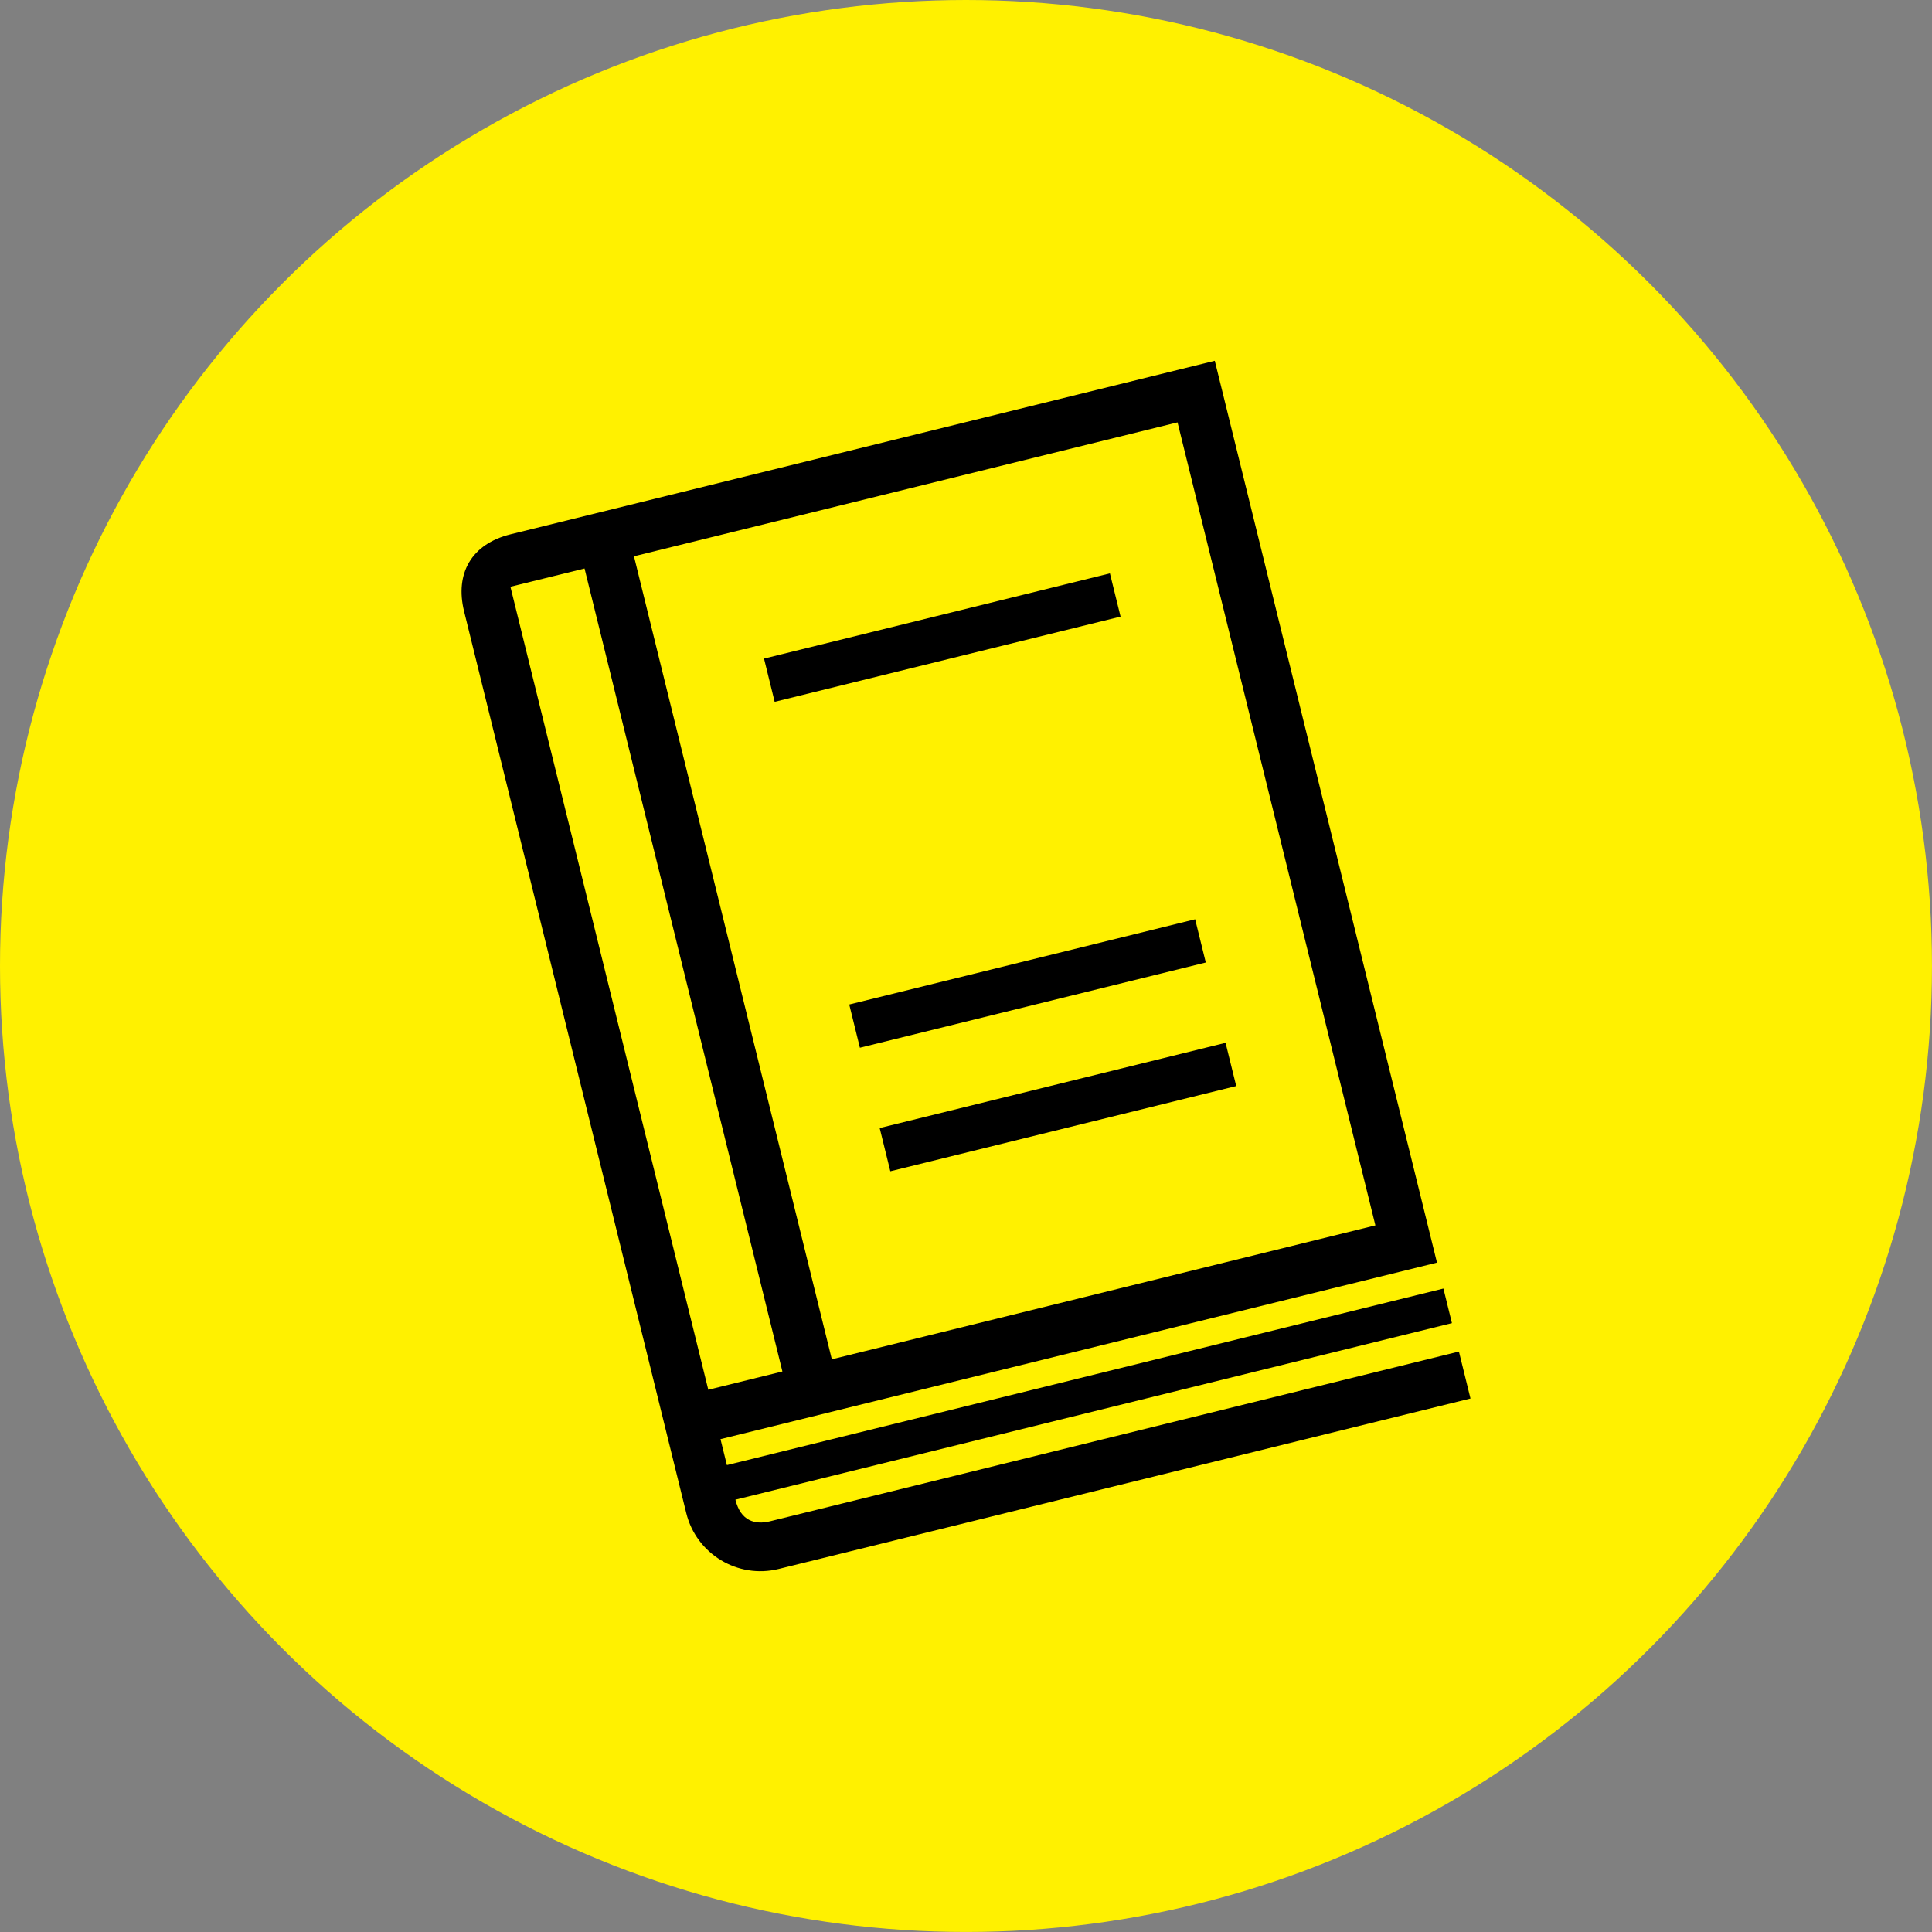
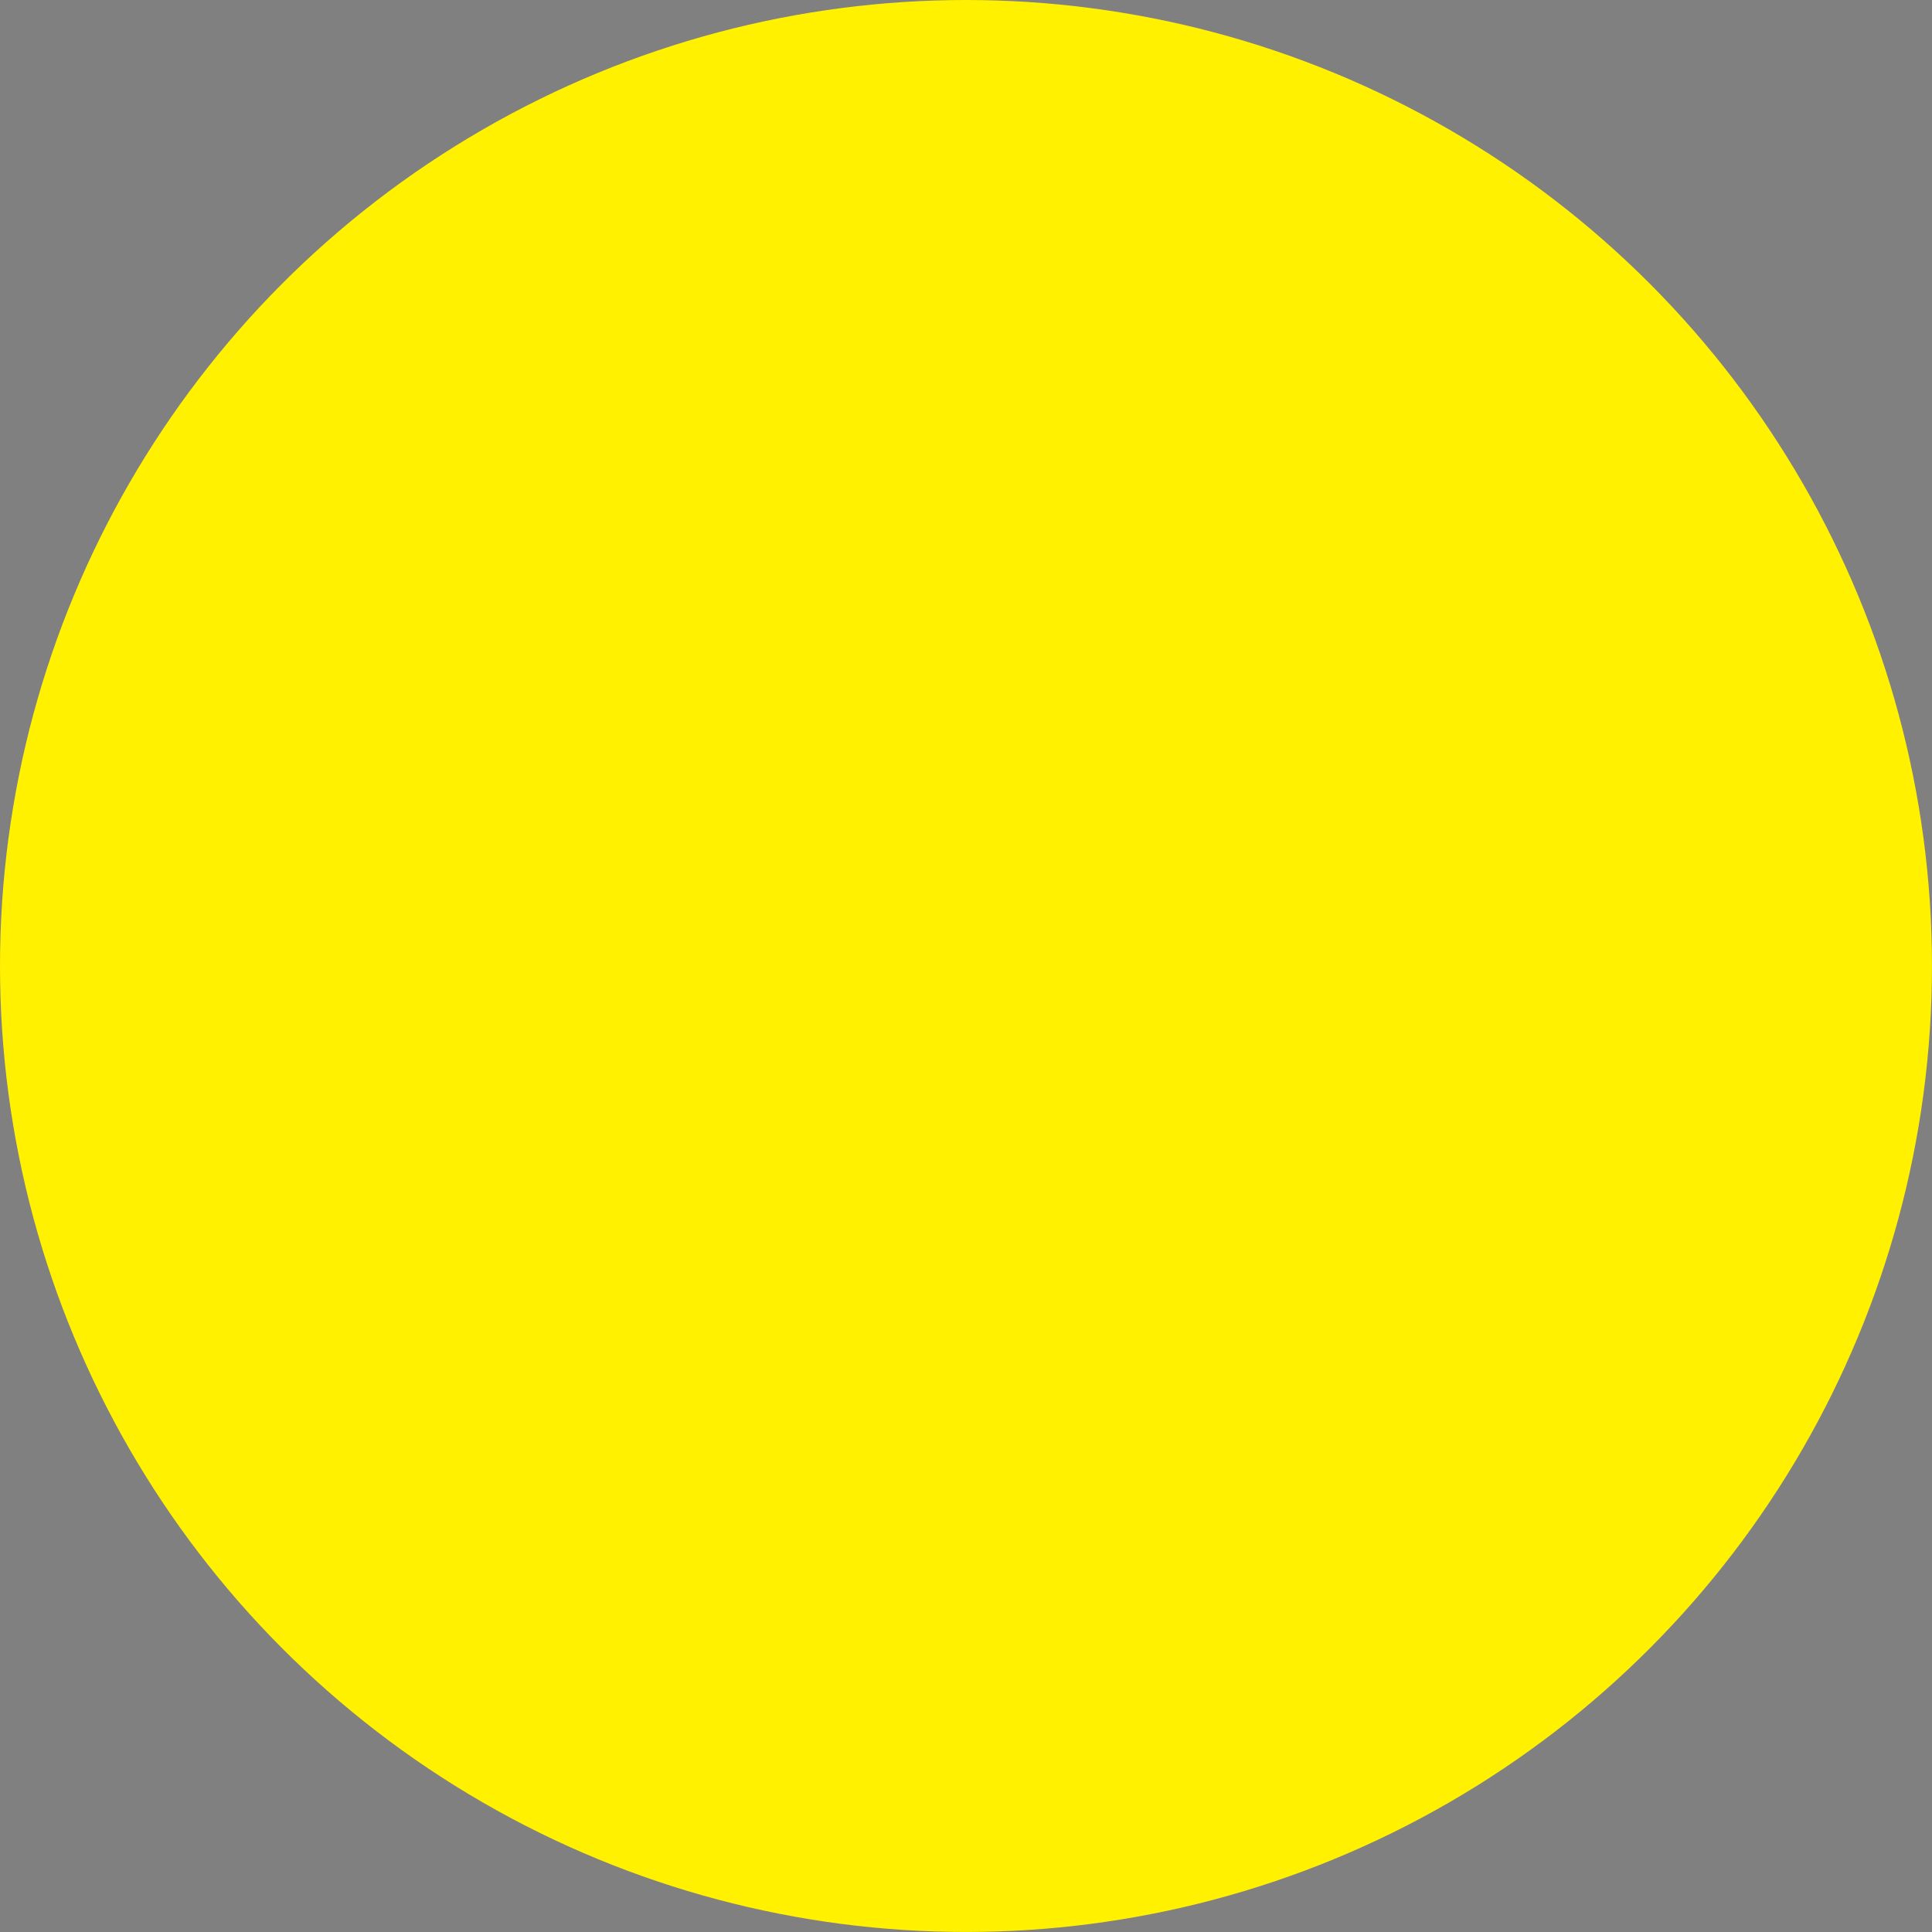
<svg xmlns="http://www.w3.org/2000/svg" id="icon" viewBox="0 0 798.65 798.65">
  <rect x="0" y="0" width="798.65" height="798.65" fill="#808080" stroke="none" />
  <defs>
    <style>
      .cls-1, .cls-2 {
        stroke-width: 0px;
      }

      .cls-2 {
        fill: #fff100;
      }
    </style>
  </defs>
  <circle class="cls-2" cx="399.32" cy="399.32" r="399.32" />
-   <path class="cls-1" d="m594.02,521.94l-91.85-372.8-291.09,71.72c-16.34,4.03-23.06,16.35-19.24,31.83l91.85,372.8c4.16,16.9,21.29,27.26,38.19,23.09l285.99-70.46-4.78-19.41-284.81,70.17c-6.13,1.51-12.11-.11-14.28-8.94l296.2-72.98-3.52-14.3-296.2,72.98-2.64-10.72,296.2-72.98Zm-25.46-15.39l-224.7,55.36-81.79-331.95,224.7-55.36,81.79,331.95ZM211,242.55l30.64-7.55,81.79,331.95-30.64,7.55-81.79-331.95Zm252.22,12.34l-142.99,35.23-4.4-17.87,142.99-35.23,4.4,17.87Zm35.23,142.99l-142.99,35.23-4.4-17.87,142.99-35.23,4.4,17.87Zm-130.41,86.3l-4.4-17.87,142.99-35.23,4.4,17.87-142.99,35.23Z" />
</svg>